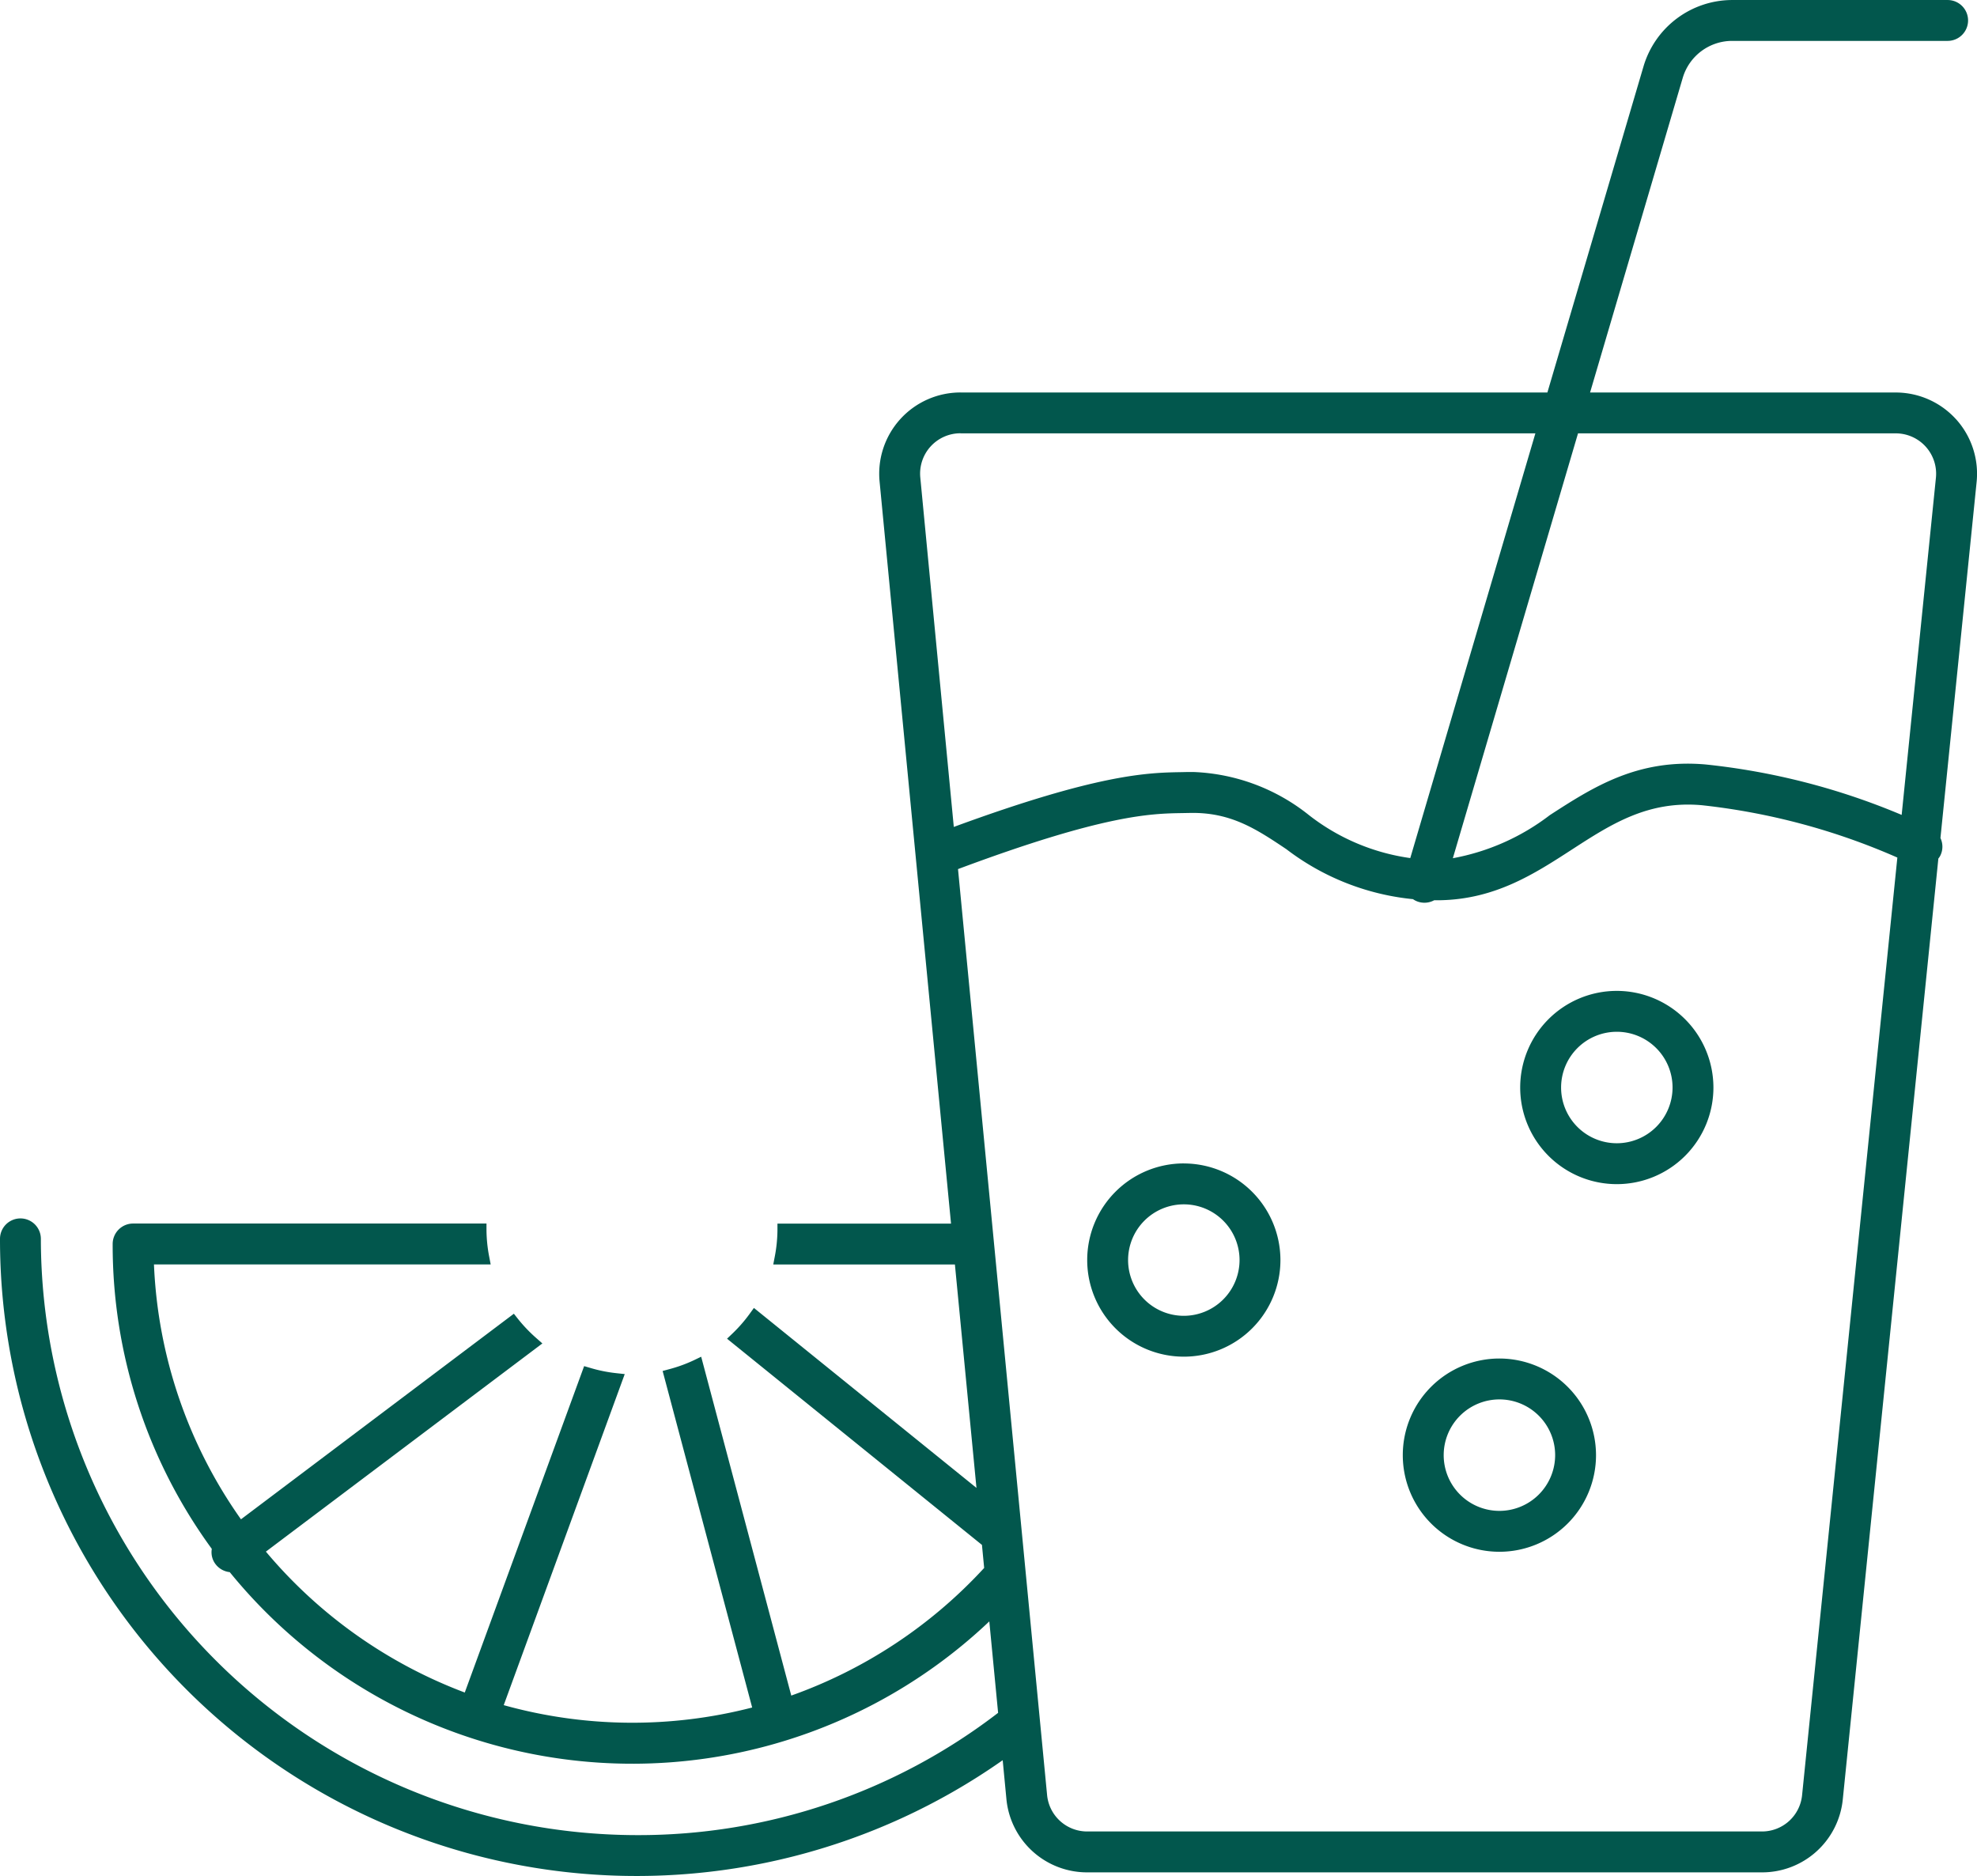
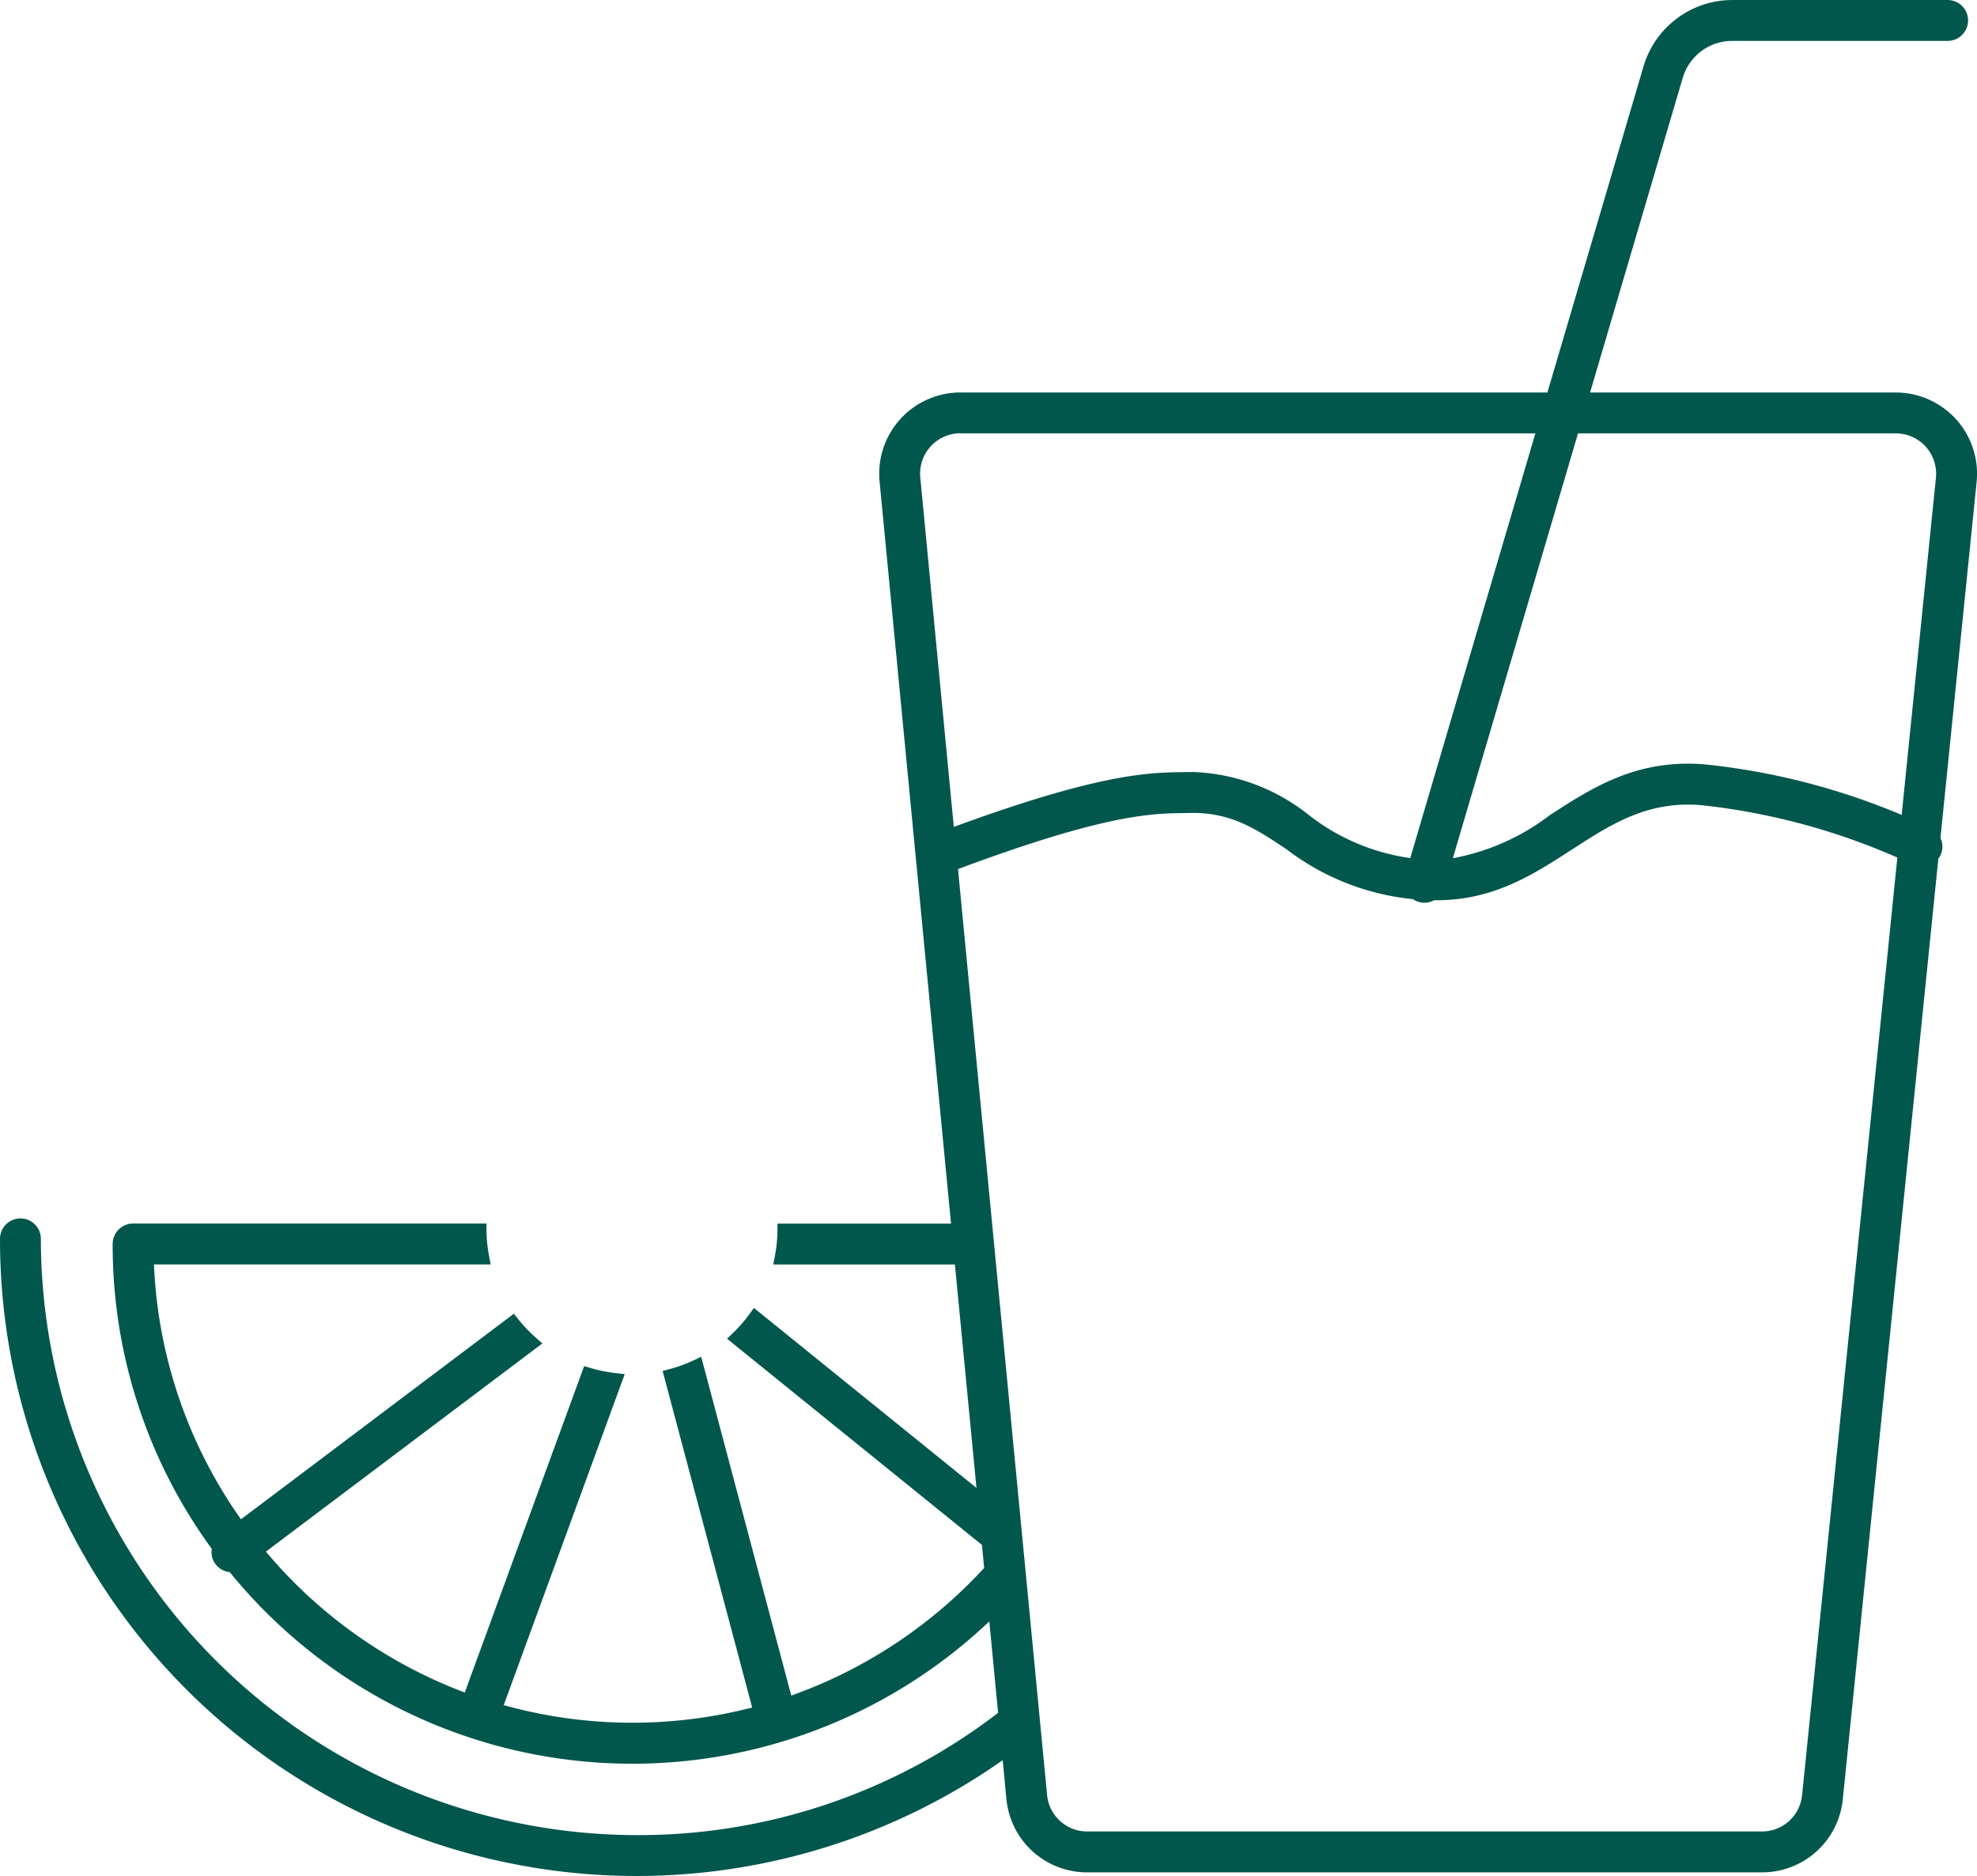
<svg xmlns="http://www.w3.org/2000/svg" id="Group_6398" data-name="Group 6398" width="110.971" height="105.289" viewBox="0 0 110.971 105.289">
  <defs>
    <clipPath id="clip-path">
      <rect id="Rectangle_363" data-name="Rectangle 363" width="110.971" height="105.289" fill="none" />
    </clipPath>
  </defs>
  <g id="Group_5922" data-name="Group 5922" clip-path="url(#clip-path)">
    <path id="Path_10881" data-name="Path 10881" d="M109.793,23.529a4.565,4.565,0,0,0-3.384-1.5H89.252L94.457,4.359a2.894,2.894,0,0,1,2.76-2.064h12.106a1.147,1.147,0,1,0,0-2.294H97.218a5.2,5.2,0,0,0-4.961,3.709l-5.4,18.317H53.913a4.561,4.561,0,0,0-4.541,5l4.01,41.647H43.639l0,.378a8.13,8.13,0,0,1-.148,1.462l-.087.455H53.6L54.81,83.507l-12.492-10.1-.237.327a8.142,8.142,0,0,1-.958,1.1l-.314.3L55.118,86.707,55.242,88a27,27,0,0,1-10.827,7.163L39.358,76.145l-.415.2a8.079,8.079,0,0,1-1.379.5l-.37.1L42.22,95.833A26.893,26.893,0,0,1,28.275,95.7l6.792-18.58-.486-.053a8.059,8.059,0,0,1-1.449-.294l-.344-.1-6.7,18.319a26.975,26.975,0,0,1-11.163-7.908L30.444,75.4l-.353-.311a8.416,8.416,0,0,1-1.016-1.065l-.231-.292L13.526,85.27A26.682,26.682,0,0,1,8.642,70.965h18.9l-.087-.455a8.2,8.2,0,0,1-.148-1.462l0-.378H7.471a1.149,1.149,0,0,0-1.147,1.147A28.9,28.9,0,0,0,11.889,86.93a1.1,1.1,0,0,0,.207.854,1.152,1.152,0,0,0,.8.451A29.123,29.123,0,0,0,55.531,91l.494,5.132a33.106,33.106,0,0,1-20.267,6.863A33.5,33.5,0,0,1,2.294,69.53,1.147,1.147,0,0,0,0,69.53,35.734,35.734,0,0,0,56.282,98.79l.208,2.171a4.545,4.545,0,0,0,4.54,4.124H98.9a4.549,4.549,0,0,0,4.538-4.1l5.364-52.8a.889.889,0,0,0,.111-.167,1.127,1.127,0,0,0,.006-.983l2.031-19.986a4.568,4.568,0,0,0-1.154-3.519M98.9,102.79H61.03a2.259,2.259,0,0,1-2.256-2.05l-5-51.963C62,45.705,64.621,45.662,66.36,45.634l.382-.007c2.319-.062,3.762.893,5.46,2.031a13.959,13.959,0,0,0,7.111,2.807,1.08,1.08,0,0,0,.317.153,1.145,1.145,0,0,0,.874-.093l.338,0c3.094-.061,5.279-1.475,7.4-2.85,2.191-1.418,4.26-2.759,7.3-2.481A37.2,37.2,0,0,1,106.5,48.13l-5.347,52.622A2.26,2.26,0,0,1,98.9,102.79M53.913,24.321h32.27L79.16,48.159a11.913,11.913,0,0,1-5.681-2.406,11.039,11.039,0,0,0-6.5-2.425c-.1,0-.2,0-.3,0l-.363.008c-1.846.031-4.619.076-12.778,3.075L51.657,26.8a2.265,2.265,0,0,1,2.256-2.483M86.987,45.753a12.706,12.706,0,0,1-5.437,2.414l7.026-23.845H106.41a2.265,2.265,0,0,1,2.255,2.494l-1.923,18.92a38.566,38.566,0,0,0-10.993-2.83c-3.836-.34-6.34,1.28-8.763,2.847" fill="#02574d" />
-     <path id="Path_10882" data-name="Path 10882" d="M116.993,72.715a5.423,5.423,0,1,0,5.423,5.423,5.429,5.429,0,0,0-5.423-5.423m0,8.551a3.128,3.128,0,1,1,3.129-3.128,3.132,3.132,0,0,1-3.129,3.128" transform="translate(-26.24 -17.102)" fill="#02574d" />
-     <path id="Path_10883" data-name="Path 10883" d="M85.215,85.375A5.423,5.423,0,1,0,90.638,90.8a5.429,5.429,0,0,0-5.423-5.423m0,8.551A3.128,3.128,0,1,1,88.343,90.8a3.132,3.132,0,0,1-3.129,3.128" transform="translate(-18.766 -20.079)" fill="#02574d" />
-     <path id="Path_10884" data-name="Path 10884" d="M108.377,99.693a5.423,5.423,0,1,0,5.423,5.423,5.429,5.429,0,0,0-5.423-5.423m0,8.551a3.128,3.128,0,1,1,3.129-3.128,3.132,3.132,0,0,1-3.129,3.128" transform="translate(-24.214 -23.447)" fill="#02574d" />
  </g>
</svg>